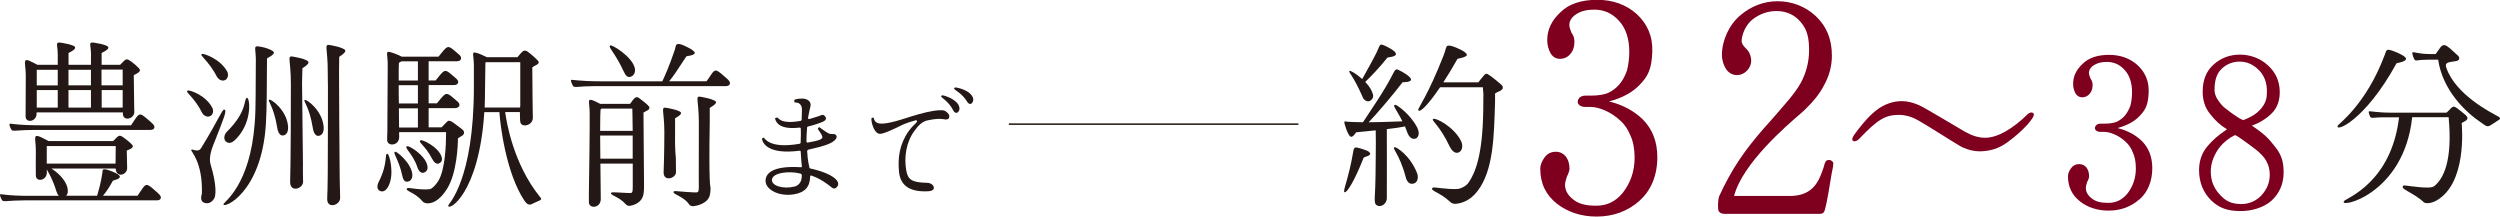
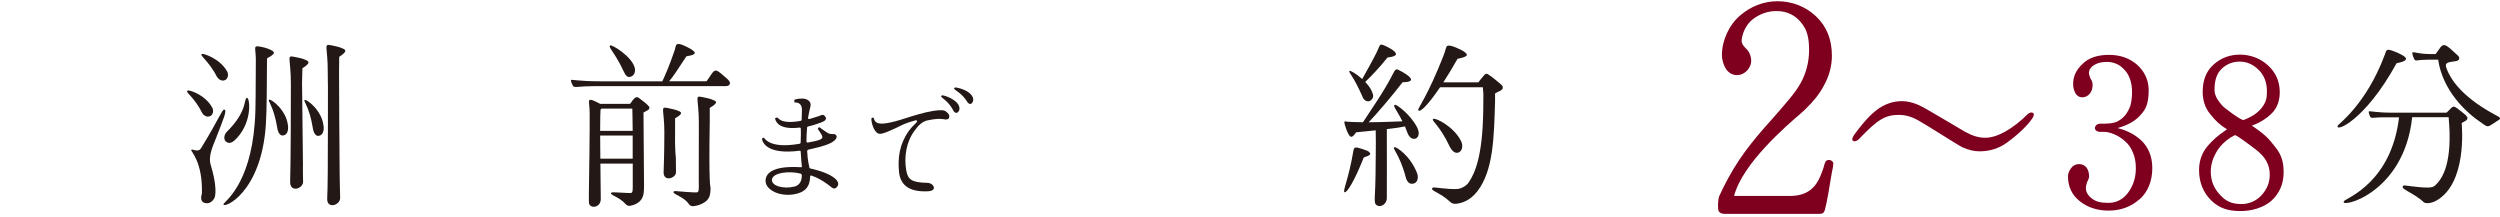
<svg xmlns="http://www.w3.org/2000/svg" id="_レイヤー_2" data-name="レイヤー 2" width="407.39" height="35.29" viewBox="0 0 407.39 35.29">
  <g id="main">
    <g>
      <g>
-         <path d="m.37,32.67c-.15-.18-.44-.85-.35-.99.12-.15.76.26,5.27.23h4.3c-.18-.18-.32-.47-.41-.76-.59-1.96-1.26-2.98-1.55-3.54v.61c-.09,1.23-1.76,1.49-1.79.38-.03-.38,0-3.25,0-3.68.06-2.16-.59-3.16.7-2.63.29.15.88.41,1.38.7h10.48c.12-.06.29-.26.59-.56.41-.38.56-.47,1.26.06.5.38.79.59,1.26,1.08.47.47-.35.76-.85.96.06,2.54.06,2.81.06,2.81.06,1.17-1.79,1.75-1.87.12h-10.48c.91.56,2.25,1.73,2.6,3.04.18.7.06,1.17-.2,1.4h5.06c.2-.73.67-2.25.88-3.95,0-.2-.03-.47.67-.32.03,0,1.96.59,2.14,1.11.12.47-1.05.61-1.14.73-.5.94-1.08,1.84-1.61,2.43h5.65c.23-.38.35-.53.61-.91.7-1.08.88-1.05,1.73-.38.7.58,1,.88,1.17,1.05.5.47.32.99-.35.99H4.05c-2.69,0-3.48.29-3.69,0Zm1.52-11.49c-.15-.18-.44-.85-.32-.99.12-.15.73.23,5.24.23h14.54c.23-.38.38-.53.61-.91.7-1.08.91-1.05,1.73-.38.7.56,1.02.88,1.17,1.02.53.5.35,1.02-.35,1.02H5.61c-2.72,0-3.51.29-3.72,0Zm2.98-11.23c.26.12.76.35,1.23.61h3.31v-1.64c0-1.67-.5-2.13.56-1.96.67.12,1.38.23,1.99.5.44.2.53.53-.79,1.17v1.93h3.66s-.03-.97,0-1.64c0-1.67-.53-2.13.56-1.96.67.12,1.38.23,1.99.5.44.2.5.53-.82,1.17v1.93h3.01c.09-.06.29-.29.56-.56.41-.41.56-.47,1.26.03.53.41.79.61,1.26,1.11.47.47-.23.79-.85,1.11.06,5.73.09,5.99.09,5.99,0,1.17-1.87,1.61-1.87.26v-.18H5.96v.29c-.06,1.23-1.76,1.49-1.79.38,0-.38.03-5.99.03-6.43.03-2.16-.61-3.16.67-2.63Zm4.54,1.43h-3.42v2.54h3.42v-2.54Zm0,3.3h-3.42v2.86h3.42v-2.86Zm-1.79,9.12v2.86h11.21c0-1.08.03-2.86.03-2.86H7.62Zm3.54-12.43v2.54h3.66v-2.54h-3.66Zm0,6.17h3.66v-2.86h-3.66v2.86Zm5.38-6.2v2.57h3.45v-2.57h-3.45Zm3.45,6.2v-2.86h-3.42v2.86h3.42Z" style="fill: #231815;" />
        <path d="m32.91,18.35c-1.29-2.63-2.93-3.42-2.28-3.6.23-.09,2.81.67,3.95,2.78.29.53.12,1.17-.29,1.37-.61.32-1.2-.18-1.38-.56Zm2.4,3.89c-.56,1.46-1.43,3.1-.97,4.65.35,1.08,1,3.68.7,5.09-.12.58-.73,1.14-1.26,1.14-1.49,0-.88-1.49-.88-1.58.15-5.23-1.87-6.9-1.73-7.1.18-.29,1.08.55,1.61-.32,2.93-4.77,3.39-6.26,3.75-6.26.56,0-.15,1.61-1.23,4.39Zm1.7-10.61c.29.56.12,1.17-.29,1.4-.61.32-1.17-.18-1.38-.53-1.32-2.63-3.07-3.62-2.37-3.71.26-.06,2.87.76,4.04,2.84Zm7.29-2.6c-.29.23-.79.41-.79.55-.03,4.88-.03,8.07-.18,10.61-.7,11.37-7.05,13.92-6.91,13.07.06-.35,4.33-3.04,5.09-13.19.21-2.51.12-5.56.18-10.35,0-1.7-.44-2.28.44-2.16.56.09,1.4.23,2.17.67.53.29.35.53,0,.79Zm-7.29,12.4c3.31-3.3,2.69-5.2,3.19-5.47.5-.29,1.02,3.71-1.58,6.52-.56.61-1.05.97-1.58.73-.73-.32-.56-1.29-.03-1.78Zm9.92-1.02c.12,1.14-.29,1.61-.82,1.67-.47.03-.82-.44-.94-1.31-.59-3.6-1.67-4.42-1.29-4.53.32-.12,2.78,1.7,3.04,4.18Zm2.43,6.55c0,1.52,0,1.02.03,2.63.03,1.17-2.11,1.84-2.11.09,0,0,.12-3.39.12-15.99,0-4.3-.79-4.71.59-4.42.7.15,1.29.23,1.9.53.5.23.7.5-.61,1.32-.06,2.02-.06,2.37-.06,2.37,0,.35.15,12.05.15,13.48Zm3.37-6.46c.12,1.11-.29,1.58-.82,1.64-.44.06-.82-.44-.94-1.32-.58-3.6-1.67-4.41-1.29-4.53.32-.12,2.78,1.7,3.04,4.21Zm2.55-11.23c-.03,2.02-.03,2.34-.03,2.34-.03.32.09,15.35.09,15.67,0,.29.03,3.39.09,5,0,1.17-2.17,1.84-2.11.09.03-.88.09-2.25.09-4.21.03-1.84.03-13.86.03-14.3,0,0-.03-.44-.03-2.05.03-4.3-.79-4.71.61-4.42.67.15,1.26.23,1.9.55.47.2.67.47-.64,1.32Z" style="fill: #231815;" />
-         <path d="m61.72,29.63c1.58-3.13.88-4.65,1.43-4.56.32.06,1.17,3.3.15,5.26-.44.88-1,.99-1.43.76-.41-.23-.5-.79-.15-1.46Zm1.46-19c.03-1.67-.41-2.34.32-2.16.38.09,1.32.41,1.96.76h6l.67-.82c.79-.96.97-.96,1.9-.18.32.29.61.53.85.73.5.5.23,1.02-.41,1.02h-4.62v3.13h1.14l.64-.79c.82-.99.99-.99,1.93-.18.32.26.61.5.85.73.5.47.23.99-.41.99h-4.15v2.98h1.35l.64-.79c.82-.96.99-.96,1.93-.18.32.29.61.53.85.73.5.47.23.99-.47,1.02h-4.3v3.13h2.11l.7-.73c.32-.29.41-.61,1.29.03.44.35,1.52,1.08,1.61,1.29.32.76-.64.88-.94,1.23,0,.99-.15,5.55-1.73,8.13-1.46,2.37-2.75,2.4-3.07,2.43-.2.03-.7,0-.97-.32-1.35-1.61-3.04-1.67-2.46-2.16.15-.12,1.99.35,3.63.18.29-.03.85-.5,1.35-1.26,1.23-1.9,1.32-6.23,1.32-8.04h-7.64c0,.55-.03-.03,0,.79,0,1.46-1.9,1.58-1.96.55-.03-.38.03-.96.03-1.4l.06-10.85Zm4.01,17.75c.06.85-.38,1.2-.85,1.23-.41.03-.67-.35-.79-.99-.56-2.66-1.67-3.83-1.14-3.89.26-.06,2.58,1.81,2.78,3.65Zm.91-18.39h-2.66c-.2.09-.41.18-.44.32-.03.29-.03,1.4-.03,2.81h3.13v-3.13Zm0,3.89h-3.13c0,.96,0,1.99.03,2.98h3.1v-2.98Zm0,3.77h-3.1c0,1.26.03,2.4.03,3.13h3.07v-3.13Zm-1.7,6.17c.26-.06,2.75,1.34,3.22,3.07.2.79-.18,1.14-.61,1.26-.38.09-.76-.23-.97-.82-.76-2.37-2.4-3.36-1.64-3.51Zm4.07,2.16c-1.2-2.37-2.49-2.84-1.9-3.13.23-.12,2.72.99,3.34,2.57.29.73-.03,1.08-.44,1.23-.32.12-.73-.15-.99-.67Zm17.24-16.05c.35.55-.61.73-.97,1.05.03,5.03.06,6.37.06,6.37.03,1.23,0,.5.03,1.81.03,1.29-1.76,1.67-2.02.82-.06-.18-.09-.79-.09-1.72h-2.4c.23,1.67,1.32,8.42,5.65,13.8.15.2.41.35,0,.59-.41.2-.7.32-.97.44-.47.23-.88.56-1.52-.35-3.04-4.53-3.98-12.48-4.1-14.47h-2.46c-.85,13.39-5.91,16.23-5.88,15.23.03-.29,4.18-4.09,4.18-19.33v-3.45c0-1.67-.44-2.34.32-2.13.35.06,1.17.41,1.81.73h4.97c.18-.18.35-.44.5-.59.41-.44.64-.64,1.11-.35.67.47,1.46,1.2,1.76,1.55Zm-2.96,7.57c0-.09,0-.15.03-.2v-7.16h-5.62s-.06.06-.06.12l-.06,4.04c0,1.11-.03,2.19-.06,3.22h5.77Z" style="fill: #231815;" />
        <path d="m118.67,13.02c.5.47.32.99-.38,1.02h-21.57c-2.31,0-3.1.29-3.31,0-.15-.18-.44-.88-.35-.99.12-.15,1,.2,4.86.2h10.01c.35-.76,1.08-2.31,2.02-5.09.23-.61,0-1.34,1.32-.82.41.18,1.73.76,1.93,1.2.21.47-1.35.61-1.35.64-1.38,2.11-2.19,3.36-2.81,4.06h6.09c.26-.35.38-.5.64-.91.7-1.08.88-1.02,1.73-.35.67.55,1,.88,1.17,1.02Zm-12.9,4.33c.29.55-.53.73-.91.99.09,11.9.09,11.96.09,11.96,0,.44,0,.61-.06,1.14-.2,1.81-2.02,2.08-2.34,2.11-.06,0-.35,0-.64-.32-1.08-1.26-2.84-1.49-2.22-1.87.12-.06,1.26.03,2.66.09.67.03.76.06.76-.96v-3.83h-5.27c.03,2.84.06,5.38.06,5.76,0,1.52-1.87,1.64-1.93.59-.03-.41,0-1.78,0-2.25.03-.67.15-10.64.12-12.25,0-1.72-.41-2.4.32-2.22.32.09.88.35,1.4.64h4.86c.18-.2.35-.5.44-.61.38-.44.61-.64,1.02-.35.64.47,1.38,1.05,1.64,1.4Zm-7.73.35c-.09.06-.18.12-.18.18-.03.18-.06,1.58-.06,3.45h5.3c-.03-1.7-.03-3.1-.06-3.63h-5Zm5.06,8.16v-3.77h-5.3c0,1.2.03,2.49.03,3.77h5.27Zm-1.46-14.21c-1.4-3.04-2.58-3.95-2.22-4.24.23-.23,3.51,1.75,4.01,3.62.15.56,0,1.29-.7,1.49-.64.18-.91-.53-1.08-.88Zm6.5,16.43s.12-3.04.12-6.49c0-3.86-.76-4.24.58-3.98.64.15,1.2.23,1.81.5.44.2.64.44-.64,1.17v2.13c-.06,2.92.12,4.24.12,4.24.03,1.34,0,.91.03,2.37.03,1.05-2.05,1.67-2.02.06Zm7.52-10.5v2.25c-.18,10.44.12,10.67.12,10.67,0,.41.03.55-.06,1.05-.2,1.72-2.43,2.02-2.75,2.05-.06,0-.44.03-.67-.29-.99-1.46-3.07-1.7-2.43-2.16.09-.06,1.73.15,3.22.2.67.03.79.06.79-.94,0,0-.03-.03,0-10.41,0-4.06-.79-4.47.58-4.18.67.15,1.26.23,1.87.53.47.2.67.44-.67,1.23Z" style="fill: #231815;" />
      </g>
      <path d="m380.96,20.45c.12-.23,4.68-3.54,7.64-11.49.32-.85.23-1.08,1.49-.61.85.32,1.64.73,1.87.99.38.41-.18.73-1.43.97-5.18,9.47-10.13,11.34-9.57,10.15Zm20.89-1.64c.65.67-.15.91-.7,1.23.06.94.82,9.88-4.15,12.66-.85.47-1.75.5-2.02.26-1.79-1.67-4.18-2.22-3.25-2.75.06-.03,2.37.35,3.66.35.15,0,.91.06,1.32-.26,1.38-1.14,2.99-3.89,2.31-11.2h-5.94c-1.35,12.75-12.23,14.97-11.09,13.65.44-.5,7.7-3.04,8.95-13.63h-2.93c-.7,0-1.55.18-1.7,0-.15-.15-.38-.85-.29-.96s1.35.2,3.6.2h9.04s.32-.26.56-.53c.53-.64.76-.47,1.17-.2.44.32,1.02.79,1.46,1.17Zm5.35.73c-.7.44-.88.58-1.17.76-.76.53-.91.2-1.58-.23-2.66-1.75-6.41-5.35-7.14-10.35h-1.46c-1.93,0-2.11.26-2.34.06-.18-.2-.5-1.08-.38-1.23.12-.18.85.26,2.98.26h.79c.15-.23.35-.44.59-.82.61-.99,1.05-.67,1.73-.12.73.64,1.08.99,1.29,1.17.41.38.23.7-.03.85-1.02.29-2.22.06-1.84,1.14,1.49,4.39,7.29,7.31,8.31,7.87.26.15.7.35.26.64Z" style="fill: #231815;" />
      <g>
-         <path d="m267.18,32.71c-1.9,1.7-4.28,2.58-7,2.58-2.53,0-4.71-.73-6.46-2.09-1.8-1.41-2.72-3.3-2.72-5.69,0-.68.29-1.31.73-1.9s1.07-.88,1.8-.88c.68,0,1.22.29,1.6.73.39.49.63,1.17.63,2.04,0,.29-.15.73-.44,1.31-.19.58-.29,1.02-.29,1.31,0,.97.53,1.8,1.46,2.48.83.63,1.94.92,3.65.92s3.16-.68,4.33-2.14c1.21-1.56,1.9-3.45,1.9-5.69,0-1.41-.24-2.67-.68-3.6-.39-.97-.92-1.8-1.7-2.48-.73-.68-1.56-1.22-2.43-1.6-.88-.39-1.65-.58-2.33-.58h-.92c-.49,0-.92-.19-1.12-.49-.15-.24-.1-.58.05-.83.19-.34.63-.53,1.12-.53h.92c1.12,0,2.09-.15,2.77-.44.73-.34,1.31-.78,1.85-1.41.49-.58.92-1.36,1.21-2.19.24-.92.39-1.94.39-3.11,0-2.14-.58-3.84-1.65-5.01-1.07-1.21-2.43-1.85-4.03-1.85-1.17,0-2.04.19-2.87.68-.58.34-1.02.83-1.17,1.41-.19.78.29,1.51.29,1.65.49.68.49,1.21.49,1.56,0,.78-.24,1.46-.68,1.94-.39.49-1.02.78-1.7.78-.63,0-1.17-.34-1.51-.92-.34-.63-.54-1.31-.54-2.14,0-1.65.68-3.16,2.14-4.52,1.36-1.36,3.4-2.04,5.98-2.04s4.71.78,6.42,2.28c1.75,1.6,2.67,3.64,2.58,6.17-.1,2.92-.73,4.03-2.09,5.44-1.12,1.17-2.77,2.09-4.96,2.67,2.19.53,4.03,1.51,5.49,2.92,1.56,1.56,2.38,3.6,2.38,6.17,0,2.96-1.02,5.4-2.87,7.05Z" style="fill: #7e001e;" />
        <path d="m297.43,34.02c-.15.49-.24.83-.92.83h-15.36c-.54,0-1.17-.1-1.17-.92-.05-.49,0-1.6.19-1.99.34-.78,1.02-2.14,1.46-2.92,2.28-4.23,5.1-7.34,7.58-10.11,1.7-1.99,3.26-3.64,4.23-5.39.87-1.6,1.36-3.4,1.36-5.35,0-1.8-.24-3.3-1.36-4.57-.97-1.17-2.33-1.8-3.94-1.8-1.41,0-2.67.44-3.84,1.31-1.17.88-1.85,2.53-1.85,3.6,0,.15.05.58.78,1.26.58.58.78,1.36.78,1.89,0,.68-.29,1.26-.73,1.7-.44.44-1.02.68-1.56.68-.73,0-1.36-.34-1.8-.97-.39-.63-.68-1.41-.68-2.33,0-2.33,1.17-4.91,2.96-6.41,1.75-1.51,3.84-2.33,6.12-2.33s4.52.83,6.22,2.43c1.75,1.65,2.62,3.74,2.62,6.46,0,1.65-.44,3.31-1.31,4.86-.73,1.41-1.75,2.62-3.01,3.84-.1.1-.34.34-.68.63-2.38,2.04-9.57,8.21-10.94,13.51h9.14c3.98,0,4.81-2.82,5.44-4.62.1-.39.19-.73.34-.97.1-.24.49-.34.78-.24.29.1.58.39.44.73.05.15-.1.73-.24,1.46-.29,1.8-.78,4.81-1.07,5.73Z" style="fill: #7e001e;" />
      </g>
      <g>
        <path d="m327.06,23.23c-1.29.95-2.83,1.43-4.48,1.43-.94,0-1.85-.24-2.8-.66-.91-.46-6.05-3.78-7.17-4.37-1.09-.63-2.17-.91-3.15-.91-2.27,0-3.5.77-6.47,3.88-.66.74-1.65.52-.84-.63.81-1.12,2.17-2.87,3.5-3.92,1.33-1.05,2.77-1.57,4.27-1.57.84,0,1.78.21,2.8.66s6.44,3.74,7.56,4.37c1.16.63,2.17.94,3.22.94,2.03,0,4.55-1.5,6.93-3.85.56-.53,1.43-.28.74.7-.88,1.33-2.73,2.94-4.09,3.92Z" style="fill: #7e001e;" />
        <path d="m348.64,32.47c-1.37,1.23-3.08,1.85-5.04,1.85-1.82,0-3.4-.52-4.65-1.5-1.29-1.01-1.96-2.38-1.96-4.09,0-.49.21-.94.53-1.36.31-.42.77-.63,1.29-.63.49,0,.88.21,1.16.52.28.35.46.84.46,1.47,0,.21-.1.53-.32.94-.14.42-.21.74-.21.95,0,.7.38,1.29,1.05,1.78.6.46,1.4.66,2.62.66s2.28-.49,3.12-1.54c.87-1.12,1.36-2.48,1.36-4.09,0-1.01-.17-1.92-.49-2.59-.28-.7-.66-1.29-1.22-1.78-.53-.49-1.12-.88-1.75-1.15-.63-.28-1.19-.42-1.68-.42h-.66c-.35,0-.66-.14-.8-.35-.11-.18-.07-.42.03-.6.14-.24.46-.39.81-.39h.66c.8,0,1.5-.1,1.99-.31.53-.25.94-.56,1.33-1.01.35-.42.66-.98.88-1.57.18-.66.28-1.4.28-2.24,0-1.54-.42-2.76-1.19-3.6-.77-.88-1.75-1.33-2.9-1.33-.84,0-1.47.14-2.06.49-.42.24-.74.6-.84,1.01-.14.56.21,1.08.21,1.19.35.49.35.88.35,1.12,0,.56-.18,1.05-.49,1.4-.28.35-.73.56-1.22.56-.46,0-.84-.24-1.08-.66-.25-.46-.38-.94-.38-1.54,0-1.19.49-2.27,1.54-3.25.98-.98,2.45-1.47,4.3-1.47s3.4.56,4.62,1.64c1.26,1.15,1.92,2.62,1.85,4.44-.07,2.1-.53,2.9-1.51,3.92-.8.84-1.99,1.5-3.57,1.93,1.57.38,2.9,1.08,3.96,2.1,1.12,1.12,1.71,2.59,1.71,4.44,0,2.13-.74,3.88-2.06,5.07Z" style="fill: #7e001e;" />
        <path d="m370.07,32.78c-1.19,1.01-3.18,1.68-5.21,1.61-1.78-.04-3.18-.42-4.55-1.75-1.29-1.29-1.96-2.94-1.96-4.93,0-1.5.46-2.8,1.37-3.88.87-1.01,1.47-1.57,3.18-2.76-1.09-.66-1.93-1.43-2.77-2.52-.8-.98-1.19-2.2-1.19-3.6,0-1.85.56-3.36,1.79-4.44,1.15-1.05,2.62-1.61,4.3-1.61s3.36.63,4.58,1.78c1.26,1.15,1.89,2.63,1.89,4.34,0,1.26-.35,2.34-1.05,3.18-1.12,1.29-2.77,2.03-3.5,2.27.1.04.28.21.35.24,2.21,1.51,2.59,2.17,3.5,3.29,1.08,1.33,1.33,2.59,1.33,4.09,0,1.92-.7,3.46-2.06,4.69Zm-.74-6.51c-.35-.66-.84-1.12-1.37-1.61-.52-.45-2.52-1.89-2.52-1.89-.42-.32-.91-.6-1.15-.74-.1-.04-.6.24-.81.38-.87.56-1.61,1.29-2.1,2.03-.74,1.19-1.12,2.27-1.12,3.53,0,1.51.52,2.73,1.5,3.78.94,1.01,1.82,1.5,3.53,1.5,1.22,0,2.38-.53,3.18-1.37.94-1.01,1.4-2.1,1.4-3.43,0-.8-.18-1.54-.56-2.2Zm-1.26-14.87c-.91-.91-1.92-1.36-3.11-1.36-1.09,0-2.06.38-2.83,1.08-.88.77-1.26,1.92-1.26,3.53,0,.45.14.94.38,1.36.25.42.66,1.01,1.16,1.47.38.28,1.99,1.61,3.04,2.06h.21c.74-.32,1.93-.77,2.87-1.93.74-.94.88-1.64.88-2.69,0-1.47-.42-2.59-1.33-3.53Z" style="fill: #7e001e;" />
      </g>
-       <line x1="164.39" y1="20.23" x2="211.58" y2="20.23" style="fill: none; stroke: #231815; stroke-miterlimit: 10; stroke-width: .25px;" />
      <path d="m223.15,24.81c.2.29.35.44-.91.85-.03.03-.32.73-.32.76-1.08,2.69-2.37,5.03-2.81,4.91-.38-.15.64-1.99,1.46-6.9.06-.18.12-.47.59-.38,0,0,1.73.41,1.99.76Zm7.81-3.98c.44.88.18,1.55-.23,1.73-.47.2-1.05-.03-1.4-.97-.12-.35-.26-.67-.38-.99-.67.15-1.64.29-2.96.44,0,2.6.03,10.5,0,11.29-.06,1.11-1.26,1.61-1.81.96-.32-.35-.06-1.61-.03-4.62,0-1.29.09-5.35.03-7.43-.94.09-1.99.2-3.19.32-.03,0-.53.91-.91.7-.5-.26-1.05-2.28-1.02-2.34.06-.2.23-.15.44-.09.23.03,1.79.09,2.6.09.97-1.49,3.6-5.29,4.8-7.72.5-.99.59-1.05,1.2-.7.44.2,1.61.88,1.81,1.34.26.59-1.32.56-1.35.56-1.61,2.11-4.27,5.23-5.53,6.52,1.99,0,4.3-.12,5.5-.15-.94-1.9-1.73-2.66-1.14-2.69.18-.03,2.43,1.49,3.57,3.74Zm-8.87-4.94c-1.67-3.8-2.4-4.09-2.19-4.33.12-.12,1.11.44,2.08,1.32.67-1.2,1.93-3.45,2.4-4.44.56-1.23.41-1.37,1.29-.99.44.2,1.81.85,1.81,1.37,0,.44-1.35.53-1.38.55-1.17,1.49-2.72,3.13-3.63,3.98.47.5.91,1.05,1.14,1.67.26.59.2.94-.18,1.29-.56.5-1.17-.03-1.35-.41Zm8.84,12.34c.23.64.12,1.4-.44,1.64-.88.35-1.29-.47-1.4-.94-1.11-4.18-2.46-4.85-1.76-4.94.18-.03,2.43,1.26,3.6,4.24Zm13.9-14.21c.35.76-.85.88-1.2,1.23v1.34c-.18,5.76-.26,11.17-2.87,14.56-1.2,1.58-2.6,1.96-3.42,2.05-.44.06-.76-.03-1.08-.35-1.67-1.58-3.45-1.81-2.75-2.28.15-.12,2.28.32,4.01.23.35-.03,1.35-.35,1.84-1.11.97-1.46,2.22-4.15,2.34-11.52.03-1.46.03-2.81.03-2.81l-.09-1.14h-6.97c-2.08,3.07-3.42,4.3-3.57,3.68-.06-.23,1.58-2.34,4.13-8.83.59-1.49.23-1.84,1.4-1.55.53.15,2.49.94,2.4,1.46-.06.35-1.49.58-1.52.61-.82,1.46-1.61,2.75-2.31,3.83h5.71c.06-.09.64-.85,1.02-1.26.23-.18.38-.15.5-.09.53.29,2.28,1.73,2.4,1.93Zm-8.57,9.91c-1.7-3.65-3.16-4.33-2.69-4.56.38-.2,3.37,1.26,4.54,3.66.32.7.18,1.46-.29,1.75-.73.44-1.32-.38-1.55-.85Z" style="fill: #231815;" />
      <g>
        <path d="m130.66,27.04c-.06-.45-.1-1.02-.18-2.32,0-.16-.12-.16-.18-.16-5.15.67-6.04-1.24-6.13-1.95-.04-.06.22-.16.28-.18.12-.04.73,1.89,5.84,1,.06,0,.16-.04.18-.22.02-.63.06-1.63.02-2.28,0-.12-.14-.14-.2-.14-3.06.37-3.81-.71-3.98-1.44-.08-.1.22-.2.34-.2.22,0,.41,1.12,3.69.57.26-.04.28-.06.3-.33.02-.49.04-.93.04-1.5,0-1.32-1.09-1.18-1.16-1.18-.08-.02-.1-.24-.08-.41.04-.16,1.26-.35,1.85-.16.49.16,1.01.55.73,1.4-.06.22-.16.67-.34,1.62-.02.1,0,.32.28.22.55-.2,1.32-.37,1.81-.59.43-.22.69.12.81.37.08.2-.06.41-.26.55-.37.26-1.93.75-2.6.89-.2.04-.2.14-.2.2-.08.98-.1,1.56-.1,2.21,0,.18.08.24.22.22.51-.08,1.79-.33,2.09-.53.26-.14.41-.3.12-.81-.14-.16-.45-.73-.57-.87-.04-.06.12-.28.18-.3.1-.02,1.07.79,1.54,1.01.41.2.93.04,1.11.18.71.51-.41,1.24-.71,1.38-1.12.55-2.41.79-3.61,1.08-.22.04-.24.18-.26.28.1,1.67.29,2.23.35,2.58.02.18.12.22.16.22,3.87.87,5.03,2.19,4.38,2.97-.37.47-.69.32-1.08-.02s-1.68-1.3-3.06-1.77c-.18-.06-.26-.04-.26.14-.04,1.71-.87,2.62-2.74,2.91-2.56.37-4.61-.91-4.53-2.28.06-1.44,1.7-2.4,5.72-2.15.14,0,.22-.04.22-.2Zm-1.2,3.37c.47-.12,1.24-.55,1.2-1.87-.02-.12-.08-.2-.18-.24-1.77-.49-4.58-.2-4.69.98-.1,1,1.87,1.58,3.67,1.12Z" style="fill: #231815;" />
        <path d="m151.24,19.59c-1.01.22-1.56.83-2.21,1.71-1.34,1.81-1.75,4.25-1.34,6.52.26,1.4.83,1.93,3.39,1.97.51,0,1.01.3,1.09.73.08.45-.39.61-.91.65-3.55.18-4.61-1.38-4.77-3.27-.18-2.13.04-4.31,1.56-6.5.41-.59.91-1.06,1.26-1.4.18-.16.24-.49-.2-.37-2.25.63-2.25.91-4.28,1.75-1.42.59-1.77.61-2.29-.18-.28-.41-.59-1.34-.53-1.91,0-.08.36-.2.37-.06.14.63.53.91,1.26.91.45,0,1.09-.06,2.23-.37,1.3-.34,1.91-.61,3.85-1.16,1.58-.45,3.29-.77,4.1-.61.29.06.83.53.87.85.1.85-.81.59-1.07.55-.69-.1-1.48.02-2.39.2Zm4.79-1.26c-.2.16-.51,0-.65-.26-.73-1.46-1.79-2.03-2.01-2.32-.04-.04.06-.14.14-.22.1-.06,2.5.57,2.82,1.93.1.39-.08.71-.29.87Zm2.29-1.46c-.18.16-.51.04-.67-.22-.83-1.4-1.93-1.87-2.17-2.17-.04-.04.04-.14.12-.22.1-.08,2.54.37,2.96,1.71.12.37-.02.69-.24.89Z" style="fill: #231815;" />
      </g>
    </g>
  </g>
</svg>